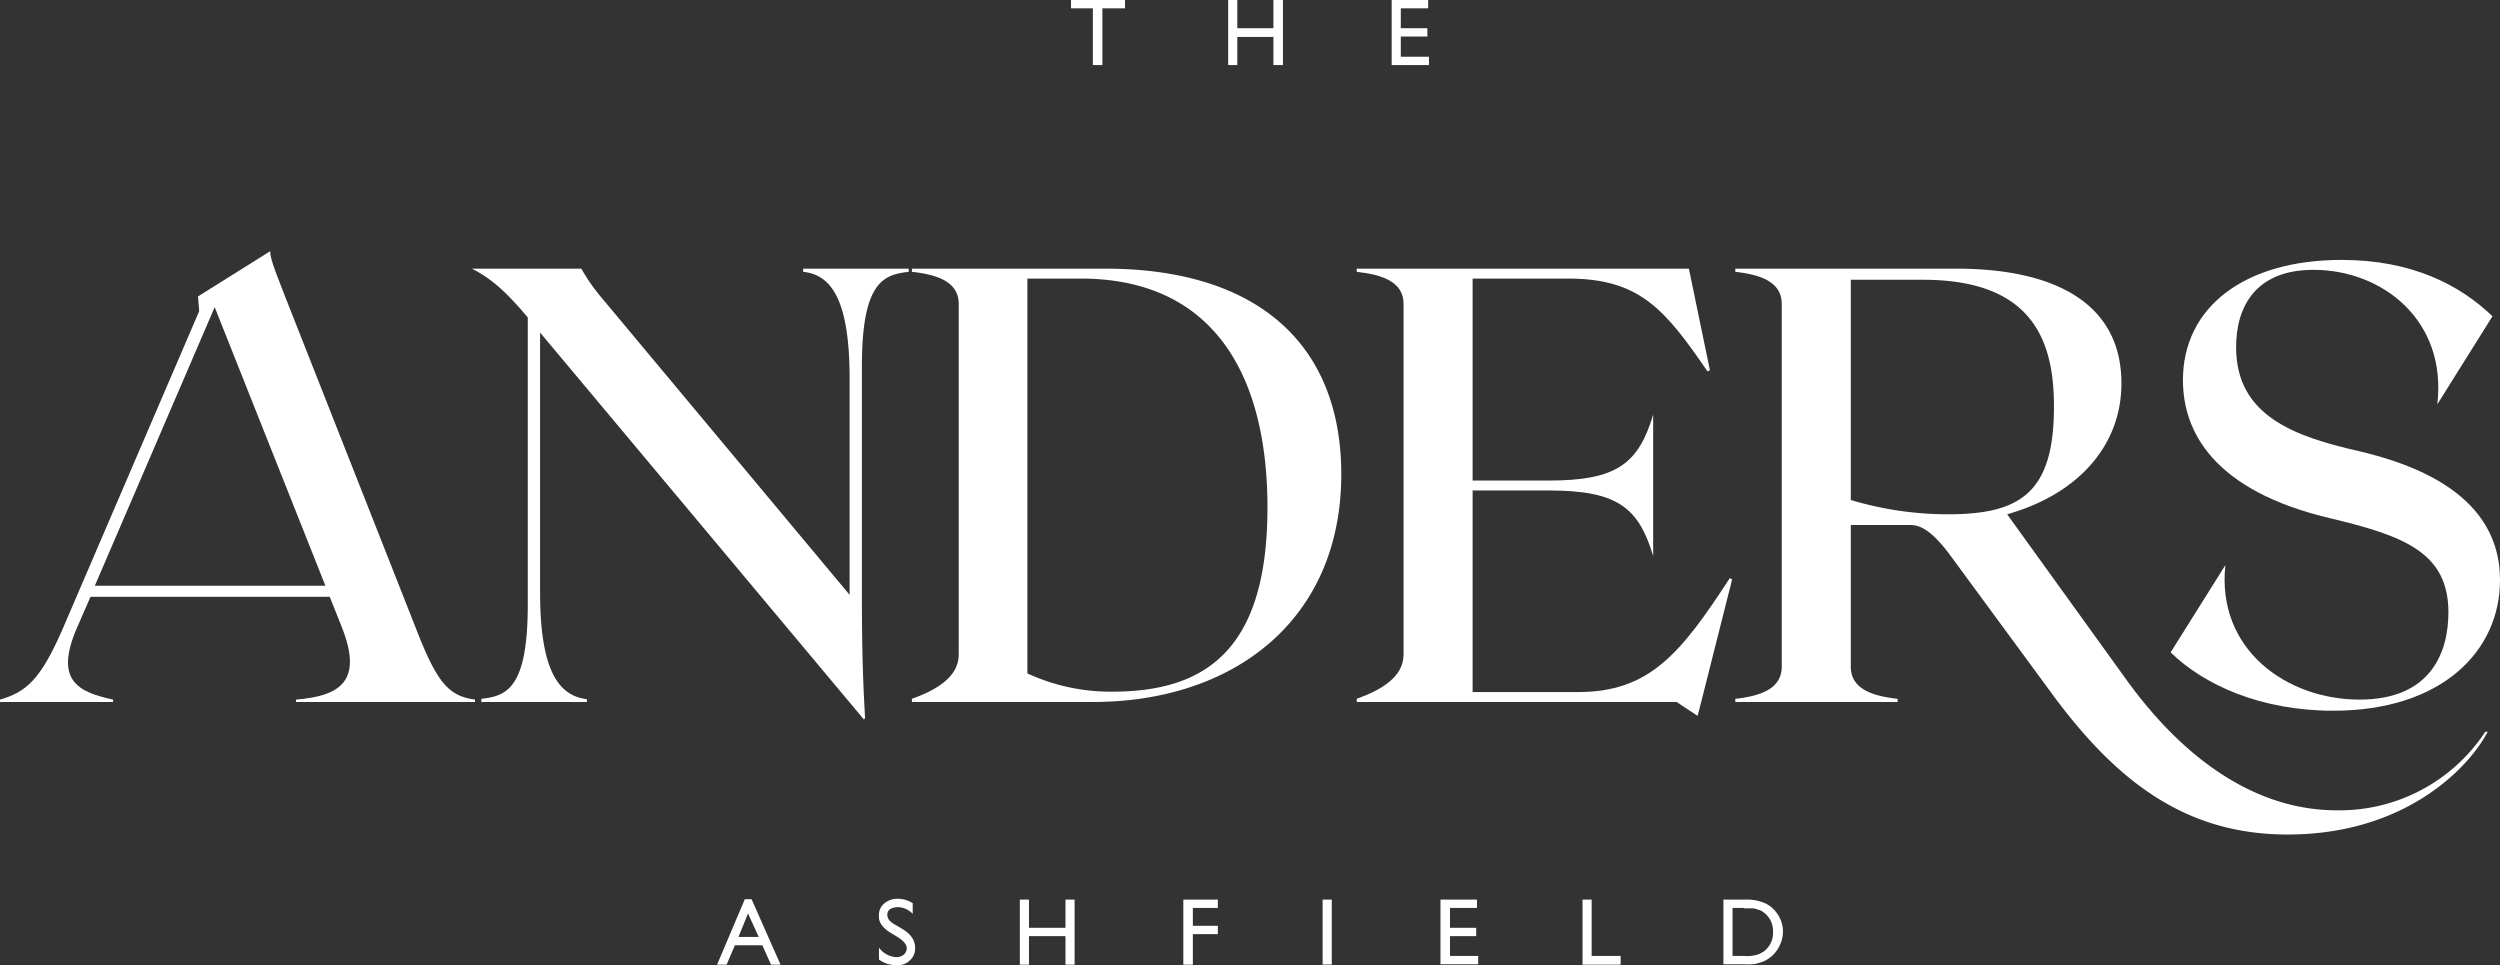
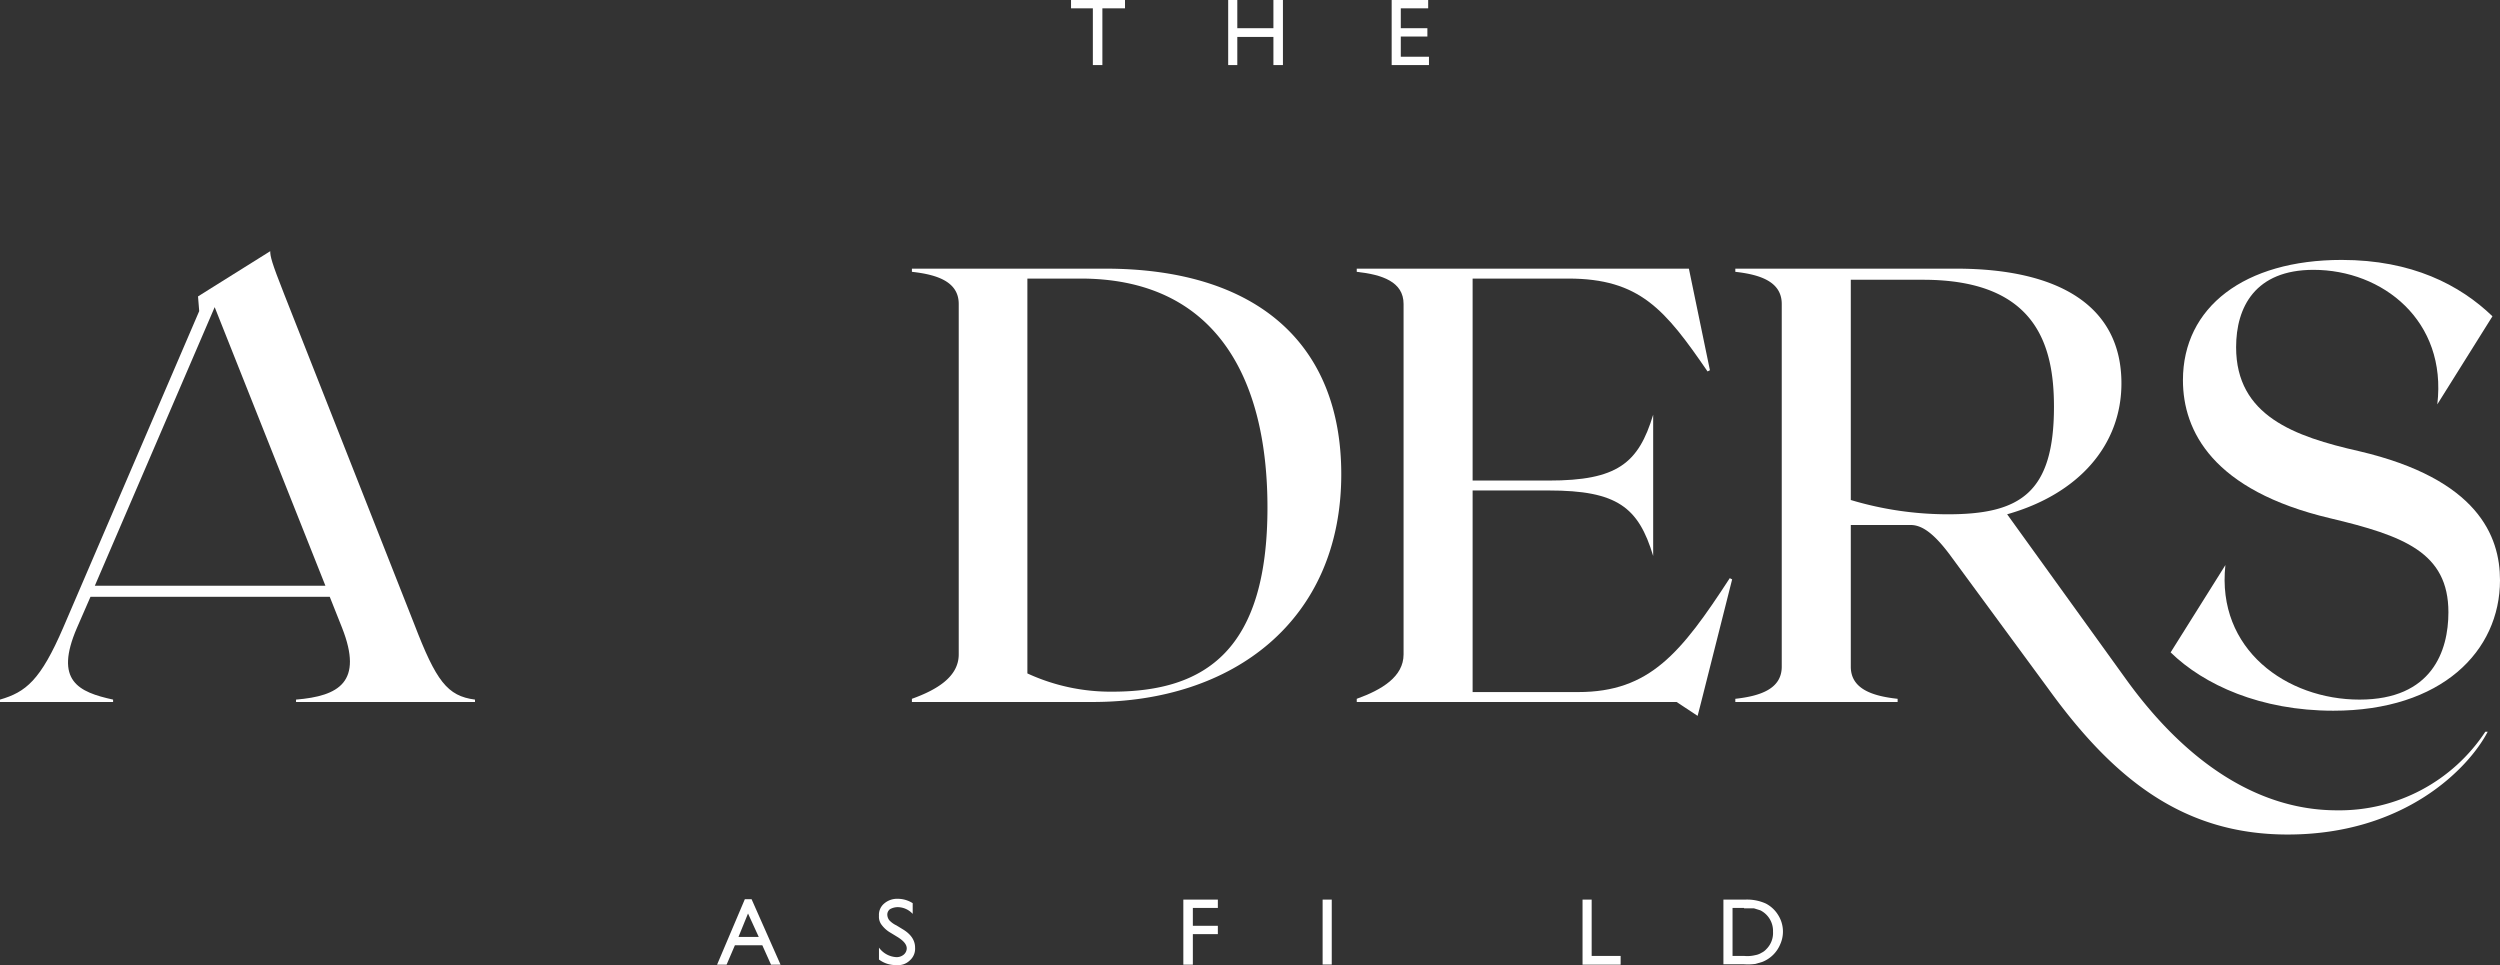
<svg xmlns="http://www.w3.org/2000/svg" viewBox="0 0 630 243.3">
  <rect x="0" y="0" width="630" height="243.3" fill="#333333" stroke="none" />
  <defs>
    <style>.cls-1{fill:#fff;}</style>
  </defs>
  <g id="Layer_2" data-name="Layer 2">
    <g id="logo">
      <g id="Group_884" data-name="Group 884">
        <g id="Group_883" data-name="Group 883">
          <path id="Path_648" data-name="Path 648" class="cls-1" d="M82,147.6,54.1,77.4,23.9,147.6Zm37.7,28.7v.6H74.6v-.6c10.8-.9,17-4.4,11.6-18.1l-3.1-7.8H22.8l-3.4,7.8c-5.8,13.4.4,16.2,9.1,18.1v.6H0v-.6c6.5-1.9,10.2-4.8,16-18.3L50.2,78.4l-.3-3.7L52.6,73l15.5-9.7c0,1.3.3,2.7,3.5,10.8l32.8,83.2c5.5,14.3,8.3,18.1,15.3,19" />
-           <path id="Path_649" data-name="Path 649" class="cls-1" d="M229,67.7v.8c-6.3.7-11.8,2.5-11.8,23.7V151c0,16.3.5,24.4.8,30l-.3.3L136.1,83.8v65.5c0,21.2,5.5,26.1,11.8,26.9v.7H121.3v-.8c6.3-.7,11.7-2.5,11.7-23.7V80c-5.2-6.2-9.1-9.8-14.1-12.3h27.6a47.6,47.6,0,0,0,5.5,7.8l62.1,74.4V95.3c0-21.2-5.4-26.1-11.7-26.8v-.8Z" />
          <path id="Path_650" data-name="Path 650" class="cls-1" d="M319.4,127.9c0-33.7-13.8-57.7-47.1-57.7H258.9v99.5a50,50,0,0,0,21.4,4.6c23.6,0,39.1-10.6,39.1-46.4m18.6-8.4c0,37-27.4,57.4-62.6,57.4H229.8v-.8c6.4-2.3,11.8-5.6,11.8-11.2V76.6c0-5.6-5.4-7.4-11.8-8.1v-.8h48.7c38.3,0,59.5,19,59.5,51.8" />
          <path id="Path_651" data-name="Path 651" class="cls-1" d="M436.5,146l-7.8,30.9-.9,3.5-5.3-3.5H341.9v-.8c6.4-2.3,11.8-5.6,11.8-11.2V76.6c0-5.6-5.4-7.4-11.8-8.1v-.8h83.7l5.3,25.6-.6.3C419.6,78,413.2,70.2,395.2,70.2H371.1v50.9h19.2c17.2,0,22.6-4.3,26.3-16.6v35.6c-3.7-12.3-9.1-16.5-26.3-16.5H371.1v50.8h26.6c18,0,25.9-9.8,38.2-28.7Z" />
          <path id="Path_652" data-name="Path 652" class="cls-1" d="M490.9,129.6c18.2,0,26.7-5.4,26.7-27.1,0-15.8-4.7-32-33-32H466.4V126a85,85,0,0,0,24.5,3.6m136,54.8c-4.8,9.2-20.9,25.9-50.4,25.9-26,0-43.6-13.6-60.3-36.7l-24.4-33.2c-4.3-5.9-7.4-8.1-10.3-8.1H466.4V168c0,5.6,5.4,7.4,11.8,8.1v.8H437.3v-.8c6.3-.7,11.7-2.5,11.7-8.1V76.6c0-5.6-5.4-7.4-11.7-8.1v-.8h55.6c25.8,0,41.7,9.3,41.7,28.9,0,15.6-10.8,27.9-28.8,33L536,171.5c14.8,20.4,32.9,32.7,52.9,32.7a44,44,0,0,0,37.4-19.8Z" />
          <path id="Path_653" data-name="Path 653" class="cls-1" d="M630,146.2c0,17.9-14.7,32.9-42,32.9-18.3,0-32.6-6.5-41-14.7l13.8-22c-2.3,21.3,15.5,33.9,33.8,33.9S617,164,617,154.3c0-15.1-11.3-19.3-29.8-23.7-29.6-7-37.1-22-37.1-34.8,0-18.4,15.5-30.3,40-30.3,17.7,0,29.8,6.3,38,14.2l-13.9,22.2C616.7,80.8,600.4,68,583,68c-14.7,0-19.5,9.4-19.5,19.5,0,17.3,14.7,22.5,31,26.2,29.9,7,35.5,21.4,35.5,32.5" />
        </g>
      </g>
      <path id="Path_654" data-name="Path 654" class="cls-1" d="M188.5,230.2l2.7,5.9h-5.1Zm-.8-3.6-7,16.5h2.4l2.1-4.9h6.9l2.2,4.9h2.4l-7.3-16.5Z" />
      <g id="Group_886" data-name="Group 886">
        <g id="Group_885" data-name="Group 885">
          <path id="Path_655" data-name="Path 655" class="cls-1" d="M226.3,236.2l-1.8-1.1a7.4,7.4,0,0,1-2.3-2,3.3,3.3,0,0,1-.7-2.3,3.7,3.7,0,0,1,1.3-3.1,5,5,0,0,1,3.5-1.2,7,7,0,0,1,3.7,1.1v2.7a5.2,5.2,0,0,0-3.8-1.7,4.1,4.1,0,0,0-1.9.5,1.7,1.7,0,0,0-.7,1.4,2.4,2.4,0,0,0,.5,1.4,5.9,5.9,0,0,0,1.8,1.3l1.8,1.1c1.9,1.2,2.9,2.7,2.9,4.5a3.9,3.9,0,0,1-1.3,3.2,4.2,4.2,0,0,1-3.4,1.2,7,7,0,0,1-4.4-1.4v-3a5.8,5.8,0,0,0,4.4,2.4,2.8,2.8,0,0,0,1.8-.6,2.1,2.1,0,0,0,.8-1.6c0-1-.8-1.9-2.2-2.8" />
        </g>
      </g>
-       <path id="Path_656" data-name="Path 656" class="cls-1" d="M268.5,226.7v7.1h-9.2v-7.1H257v16.4h2.3v-7.2h9.2v7.2h2.3V226.7Z" />
      <path id="Path_657" data-name="Path 657" class="cls-1" d="M298.2,226.7v16.4h2.4v-7.7h6.3v-2.1h-6.3v-4.5h6.3v-2.1Z" />
      <rect id="Rectangle_414" data-name="Rectangle 414" class="cls-1" x="333.3" y="226.7" width="2.3" height="16.36" />
-       <path id="Path_658" data-name="Path 658" class="cls-1" d="M363,226.7V243h9.5v-2.1h-7.1v-5H372v-2.1h-6.6v-5h6.8v-2.1Z" />
      <path id="Path_659" data-name="Path 659" class="cls-1" d="M398.8,226.7v16.4h9.6v-2.2h-7.3V226.7Z" />
      <g id="Group_888" data-name="Group 888">
        <g id="Group_887" data-name="Group 887">
          <path id="Path_660" data-name="Path 660" class="cls-1" d="M439.5,228.8h-2.9v12.1h3a8.2,8.2,0,0,0,2.7-.2,4.4,4.4,0,0,0,1.6-.6,3.8,3.8,0,0,0,1.2-.9,5.7,5.7,0,0,0,1.7-4.4,5.8,5.8,0,0,0-3.2-5.4l-1.6-.5h-2.5M434.3,243V226.7h5.5a11.5,11.5,0,0,1,5.2,1,7.9,7.9,0,0,1,3.1,2.9,7.8,7.8,0,0,1,.5,7.4,8.1,8.1,0,0,1-4.5,4.4l-1.7.5a14.3,14.3,0,0,1-2.9.1Z" />
        </g>
      </g>
      <path id="Path_661" data-name="Path 661" class="cls-1" d="M269.9,0h13.6V2.1h-5.7V16.4h-2.4V2.1h-5.5Z" />
      <path id="Path_662" data-name="Path 662" class="cls-1" d="M320.9,0h2.4V16.4h-2.4V9.3h-9.1v7.1h-2.3V0h2.3V7.1h9.1Z" />
      <path id="Path_663" data-name="Path 663" class="cls-1" d="M350.7,0h9.2V2.1H353v5h6.7V9.2H353v5.1h7.1v2.1h-9.4Z" />
    </g>
  </g>
</svg>